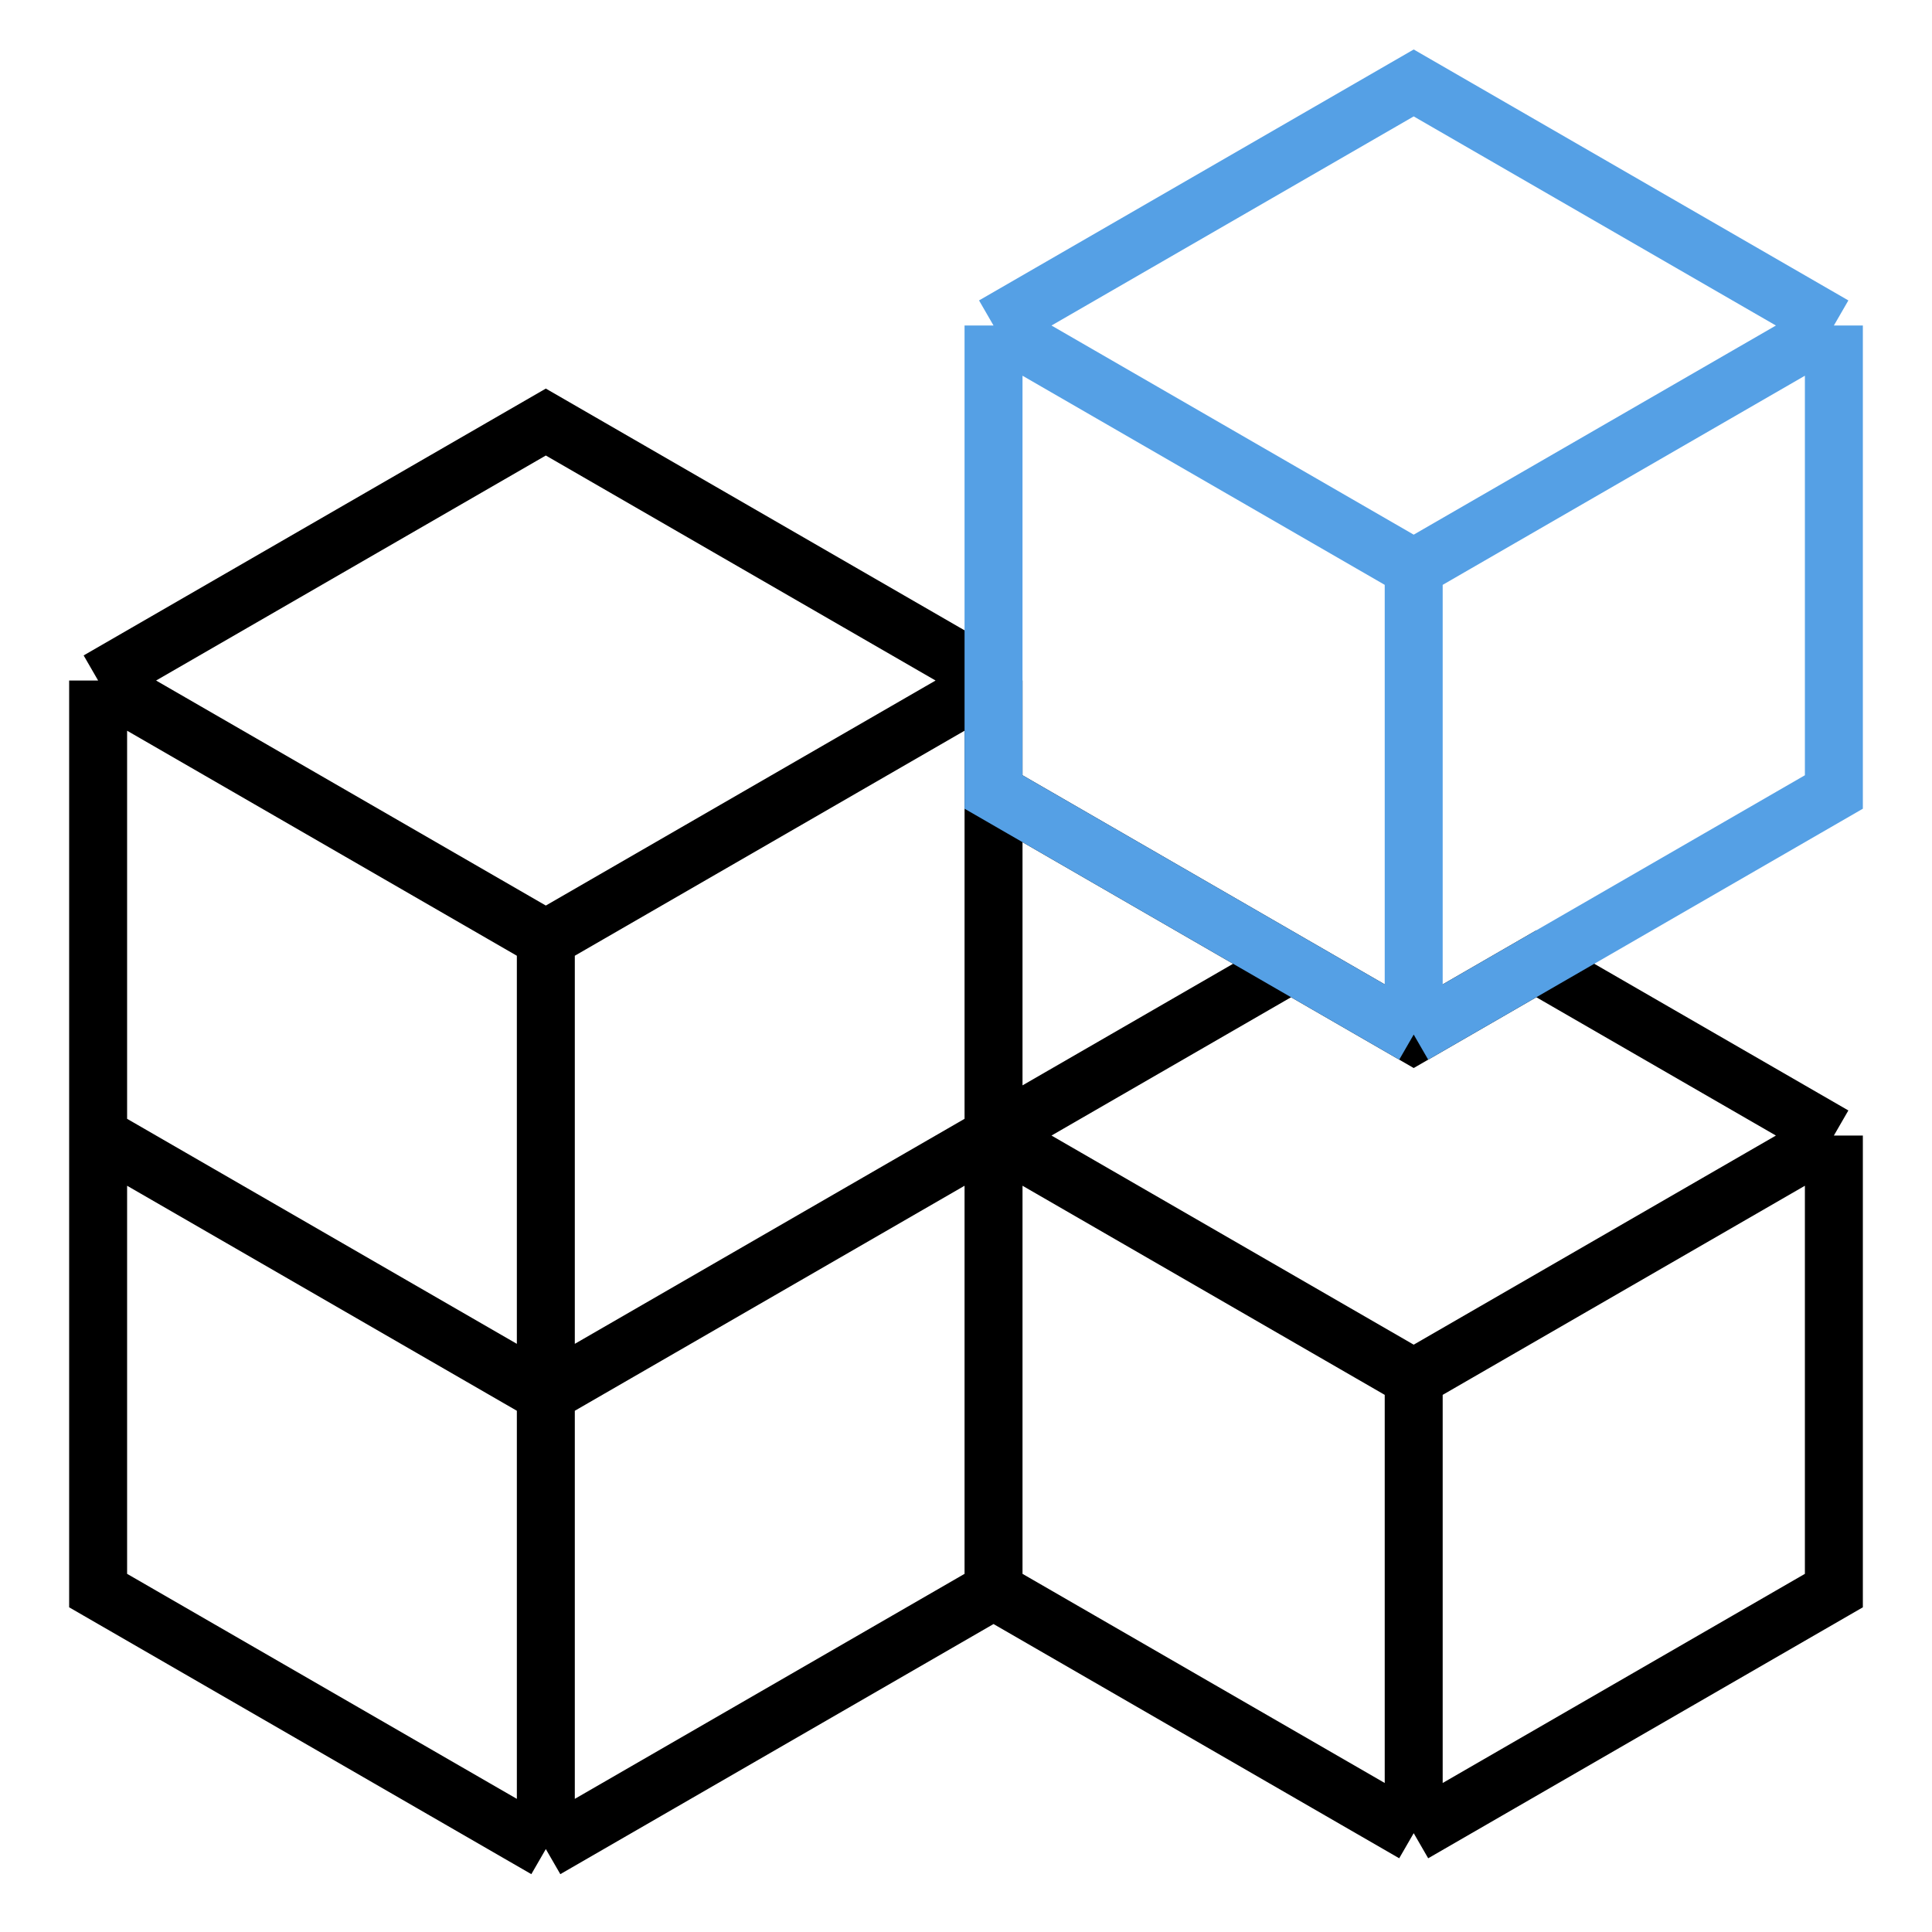
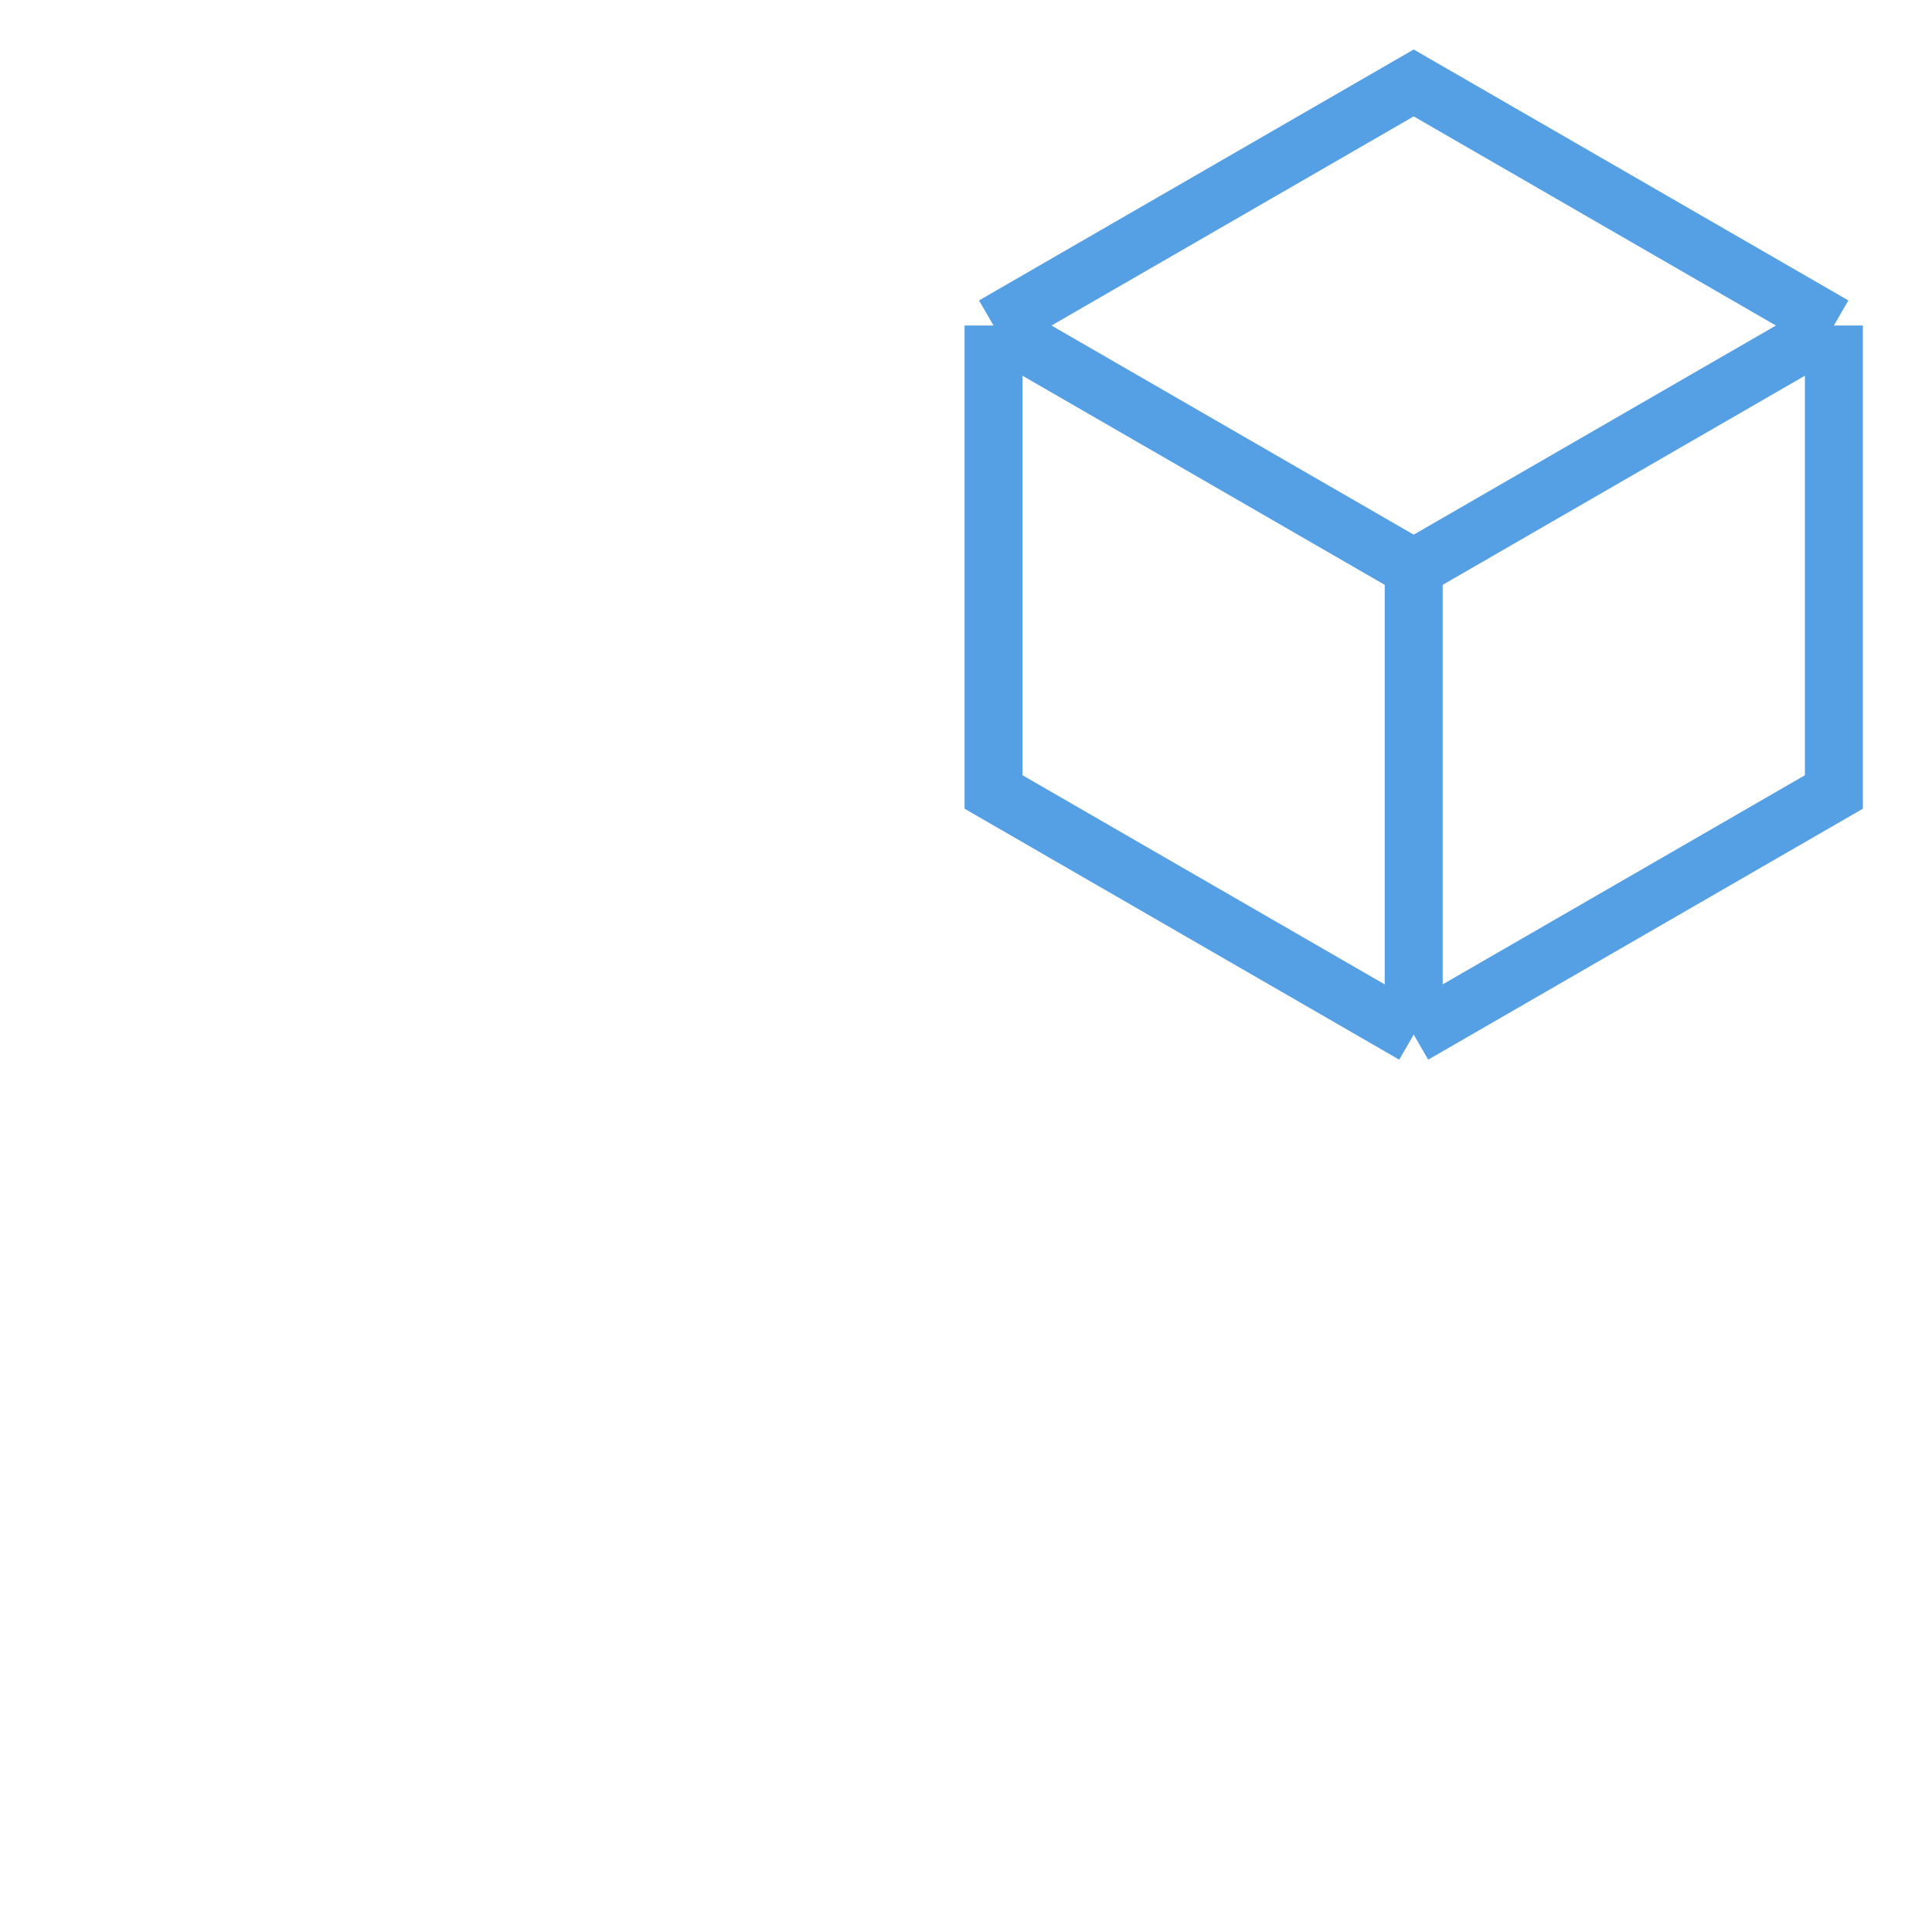
<svg xmlns="http://www.w3.org/2000/svg" width="100" height="100" viewBox="0 0 100 100" fill="none">
-   <path d="M5.079 35.224L28.252 21.845L51.425 35.224M5.079 35.224L28.252 48.603M5.079 35.224V58.776M28.252 95.707L5.079 82.328V58.776M28.252 95.707V72.155M28.252 95.707L51.425 82.328M51.425 82.328V58.776M51.425 82.328L73.173 94.885M51.425 35.224L28.252 48.603M51.425 35.224V40.993M28.252 48.603V72.155M5.079 58.776L28.252 72.155M28.252 72.155L51.425 58.776M51.425 58.776L73.173 71.332M51.425 58.776V40.993M51.425 58.776L66.825 49.885M73.173 71.332L94.921 58.776M73.173 71.332V94.885M94.921 58.776V82.328L73.173 94.885M94.921 58.776L79.52 49.885L73.173 53.549L66.825 49.885M51.425 40.993L66.825 49.885" stroke="black" stroke-width="3" />
  <path d="M73.173 53.549V29.406M73.173 53.549L66.825 49.885L51.425 40.993V35.224V16.849M73.173 53.549L79.52 49.885L94.921 40.993V16.849M94.921 16.849L73.173 4.293L51.425 16.849M94.921 16.849L73.173 29.406M51.425 16.849L73.173 29.406" stroke="#55A0E5" stroke-width="3" />
</svg>